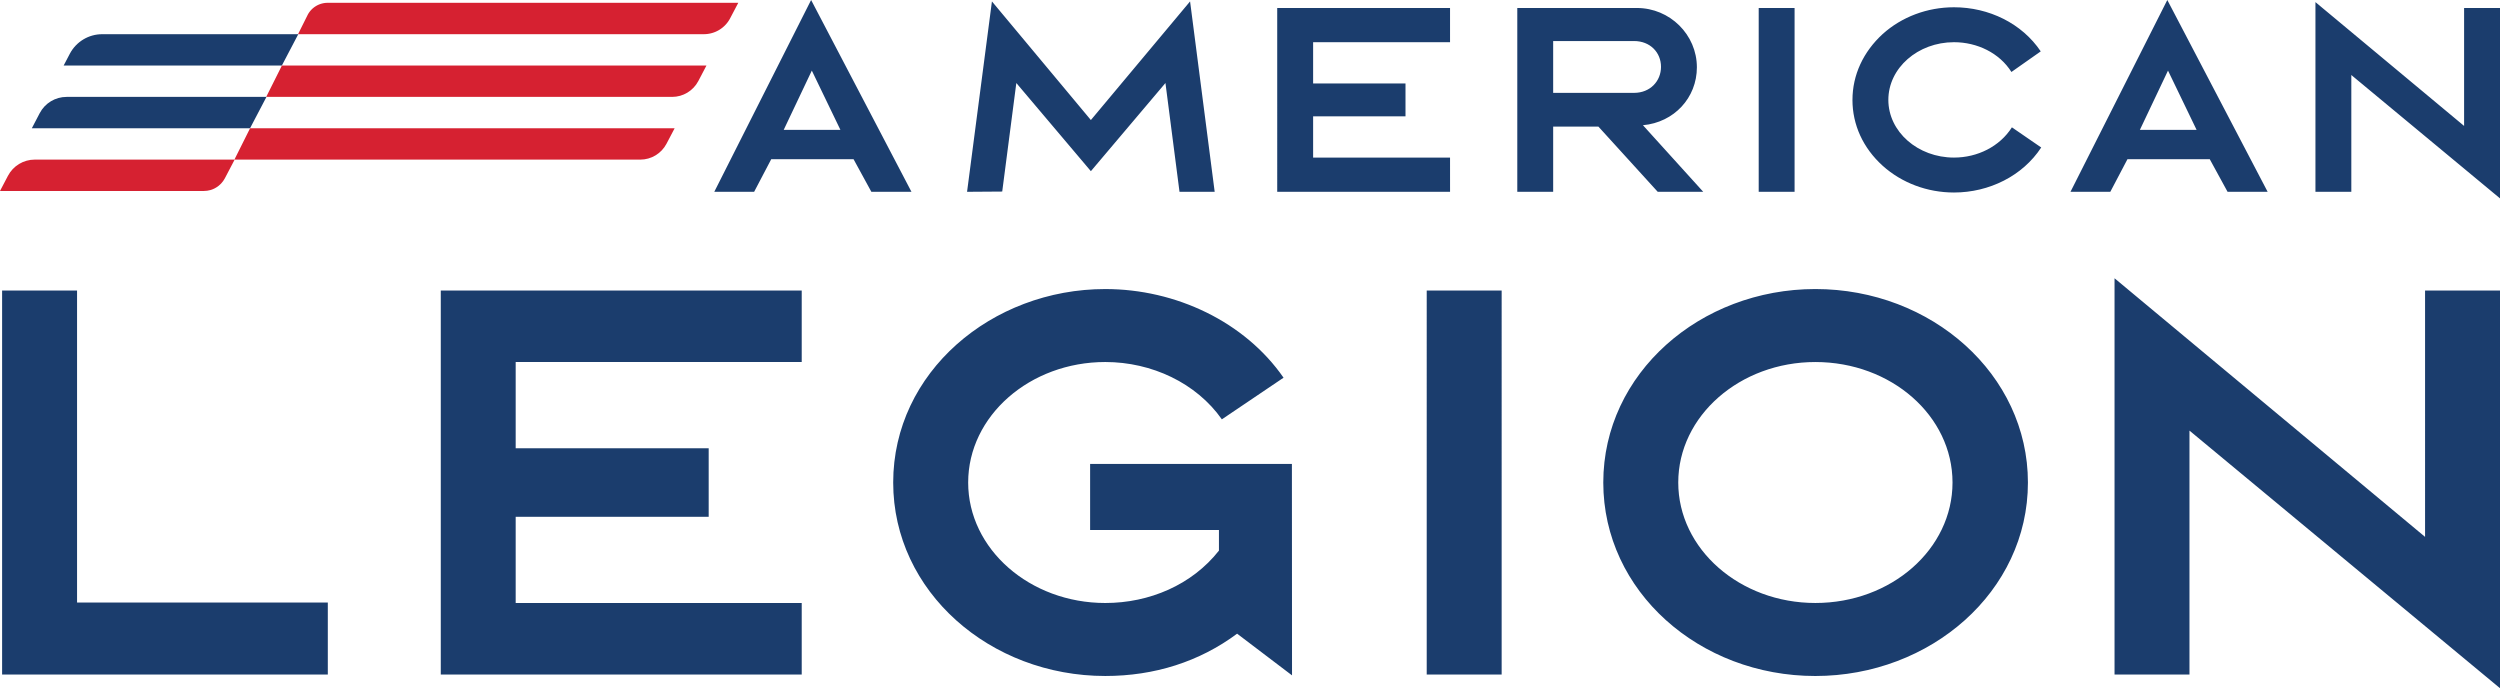
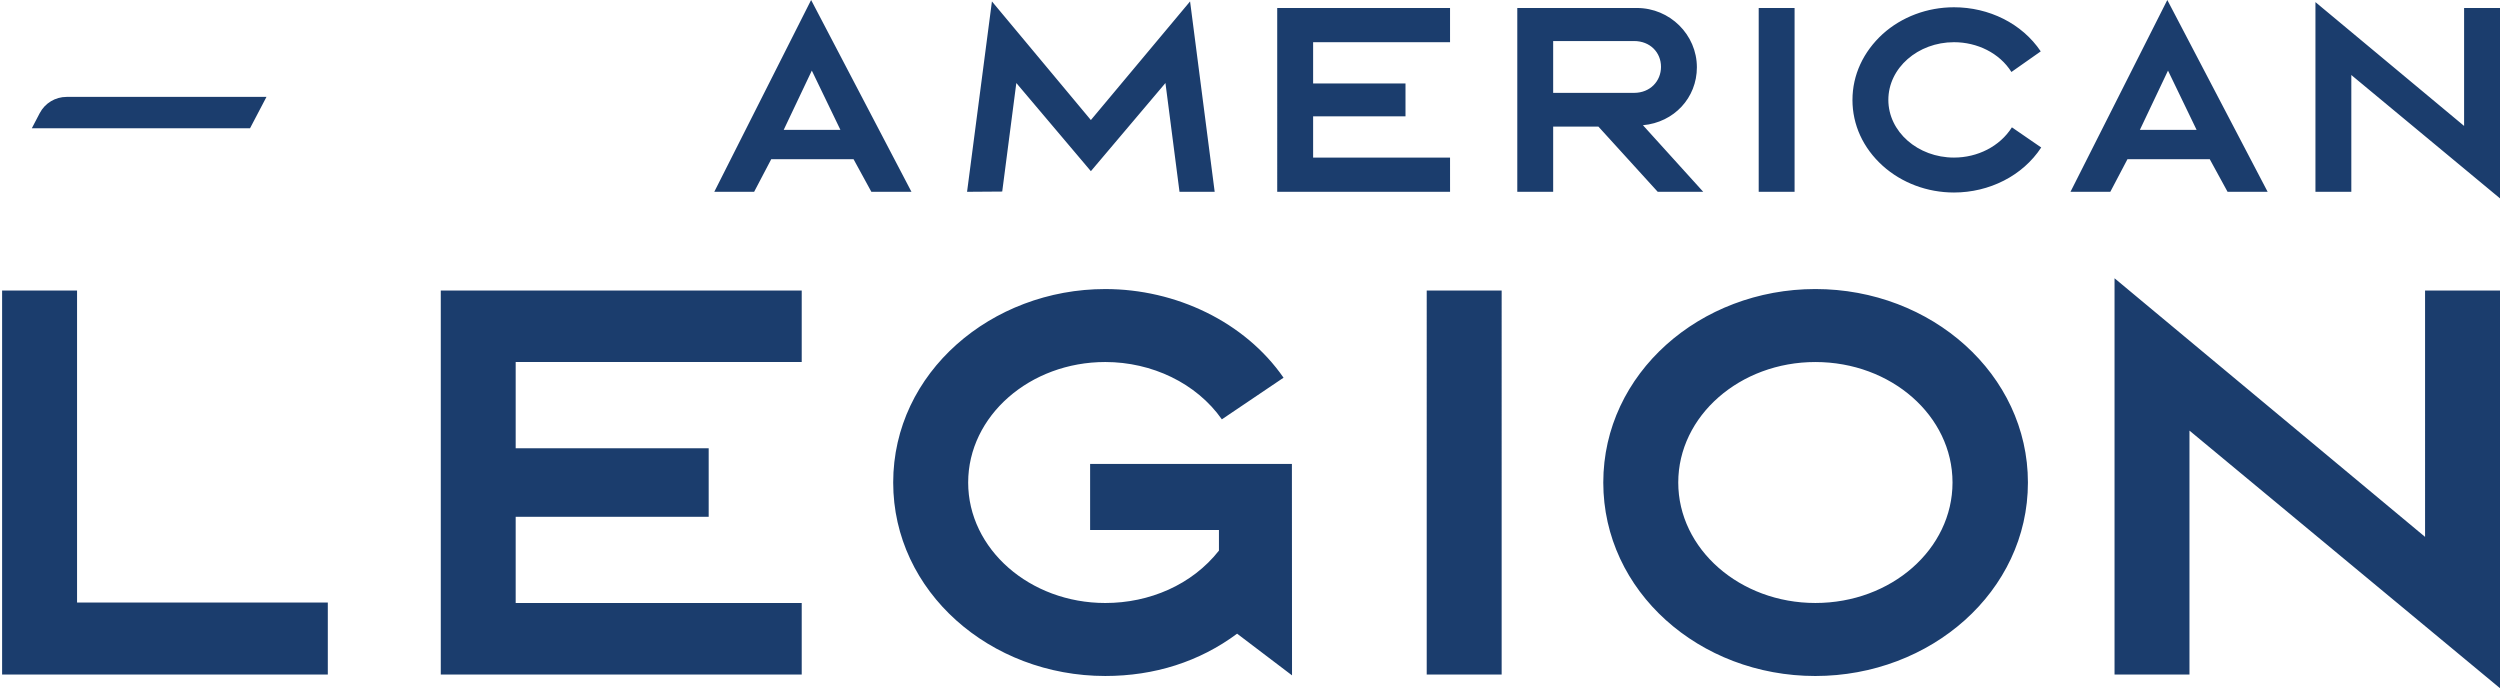
<svg xmlns="http://www.w3.org/2000/svg" viewBox="0 0 209.113 57.566">
  <title>American Legion</title>
  <path fill="#1b3d6d" d="M.176 24.3h6.269v26.1H27.42v6.02H.176zM67.06 56.42H36.869V24.3H67.06v5.982H43.134v7.211h16.144v5.736H43.134v7.209H67.06zm41.002-17.616H91.183v5.53h10.776v1.722c-2.255 2.866-5.818 4.382-9.506 4.382-6.309 0-11.47-4.508-11.47-10.077 0-5.572 5.161-10.08 11.47-10.08 3.89 0 7.619 1.762 9.75 4.795l5.16-3.483c-3.234-4.671-9.011-7.415-14.91-7.415-9.505 0-17.741 6.965-17.741 16.183 0 9.135 8.113 16.182 17.74 16.182 4.111 0 7.872-1.193 11.027-3.539l4.593 3.487-.01-17.687zm11.276-14.503h6.268V56.42h-6.268zm14.769 16.059c0-9.135 8.112-16.183 17.74-16.183 9.71 0 17.779 7.13 17.779 16.183 0 9.135-8.152 16.184-17.78 16.184-9.708 0-17.739-7.09-17.739-16.184m29.212 0c0-5.572-5.122-10.078-11.473-10.078-6.308 0-11.468 4.506-11.468 10.078 0 5.571 5.16 10.077 11.468 10.077 6.351 0 11.473-4.505 11.473-10.077m13.552 16.06V23.276l25.974 21.631V24.301h6.268v33.265l-25.974-21.547v20.4zM63.08 16.045h-3.334L67.846 0l8.394 16.045h-3.354l-1.49-2.728H64.51l-1.431 2.728zm2.472-5.18h4.746l-2.393-4.96-2.353 4.96zm15.338 5.179L82.97.118l8.276 9.923L99.544.118l2.058 15.926H98.66l-1.176-9.1-6.237 7.374-6.236-7.374-1.18 9.079zm40.4 0h-14.457V.668h14.456V3.53h-11.453v3.45h7.727v2.75h-7.727v3.45h11.453zm12.41-5.453h-3.785v5.453h-3.001V.668h10c2.767 0 5.022 2.236 5.022 4.962 0 2.547-1.904 4.608-4.512 4.844l5.043 5.57h-3.806l-4.961-5.453zm2.98-2.823c1.352 0 2.255-.983 2.255-2.178 0-1.196-.903-2.157-2.255-2.157h-6.765v4.335h6.765zM147.107.669h3.001v15.376h-3.001zm7.843 7.686c0-2.08.902-4.02 2.529-5.51 1.59-1.433 3.726-2.237 5.962-2.237 2.924 0 5.687 1.352 7.257 3.689l-2.452 1.724c-.999-1.589-2.863-2.491-4.805-2.491-3.02 0-5.49 2.159-5.49 4.825 0 2.667 2.47 4.826 5.49 4.826 1.963 0 3.827-.923 4.845-2.53l2.452 1.686c-1.551 2.372-4.354 3.766-7.297 3.766-2.236 0-4.372-.805-5.962-2.236-1.647-1.49-2.53-3.432-2.53-5.512m21.568 7.69h-3.331L181.285 0l8.393 16.045h-3.352l-1.49-2.728h-6.885l-1.434 2.728zm2.473-5.18h4.746l-2.393-4.96-2.353 4.96zm14.686 5.179V.177l12.434 10.356V.668h3.003v15.926L196.677 6.275v9.769z" />
-   <path fill="#d62131" d="M61.753.236H27.405c-.714 0-1.367.404-1.685 1.04l-.79 1.583h33.95a2.48 2.48 0 0 0 2.191-1.326l.682-1.297z" />
-   <path fill="#1b3d6d" d="M24.95 2.86H8.55c-1.138 0-2.18.63-2.71 1.637l-.517.985h18.252L24.95 2.86z" />
-   <path fill="#d62131" d="M59.09 5.482H23.58l-1.313 2.623h33.95c.921 0 1.765-.512 2.194-1.326l.68-1.297z" />
  <path fill="#1b3d6d" d="M22.29 8.105H5.571c-.943 0-1.807.521-2.246 1.355l-.663 1.268h18.252l1.376-2.623z" />
-   <path fill="#d62131" d="M56.43 10.728H20.918l-1.312 2.623h33.95c.92 0 1.765-.512 2.192-1.326l.682-1.297z" />
-   <path fill="#d62131" d="M19.628 13.35H2.91c-.943 0-1.808.522-2.245 1.356L0 15.974h17.056c.735 0 1.41-.41 1.752-1.06l.82-1.564z" />
</svg>